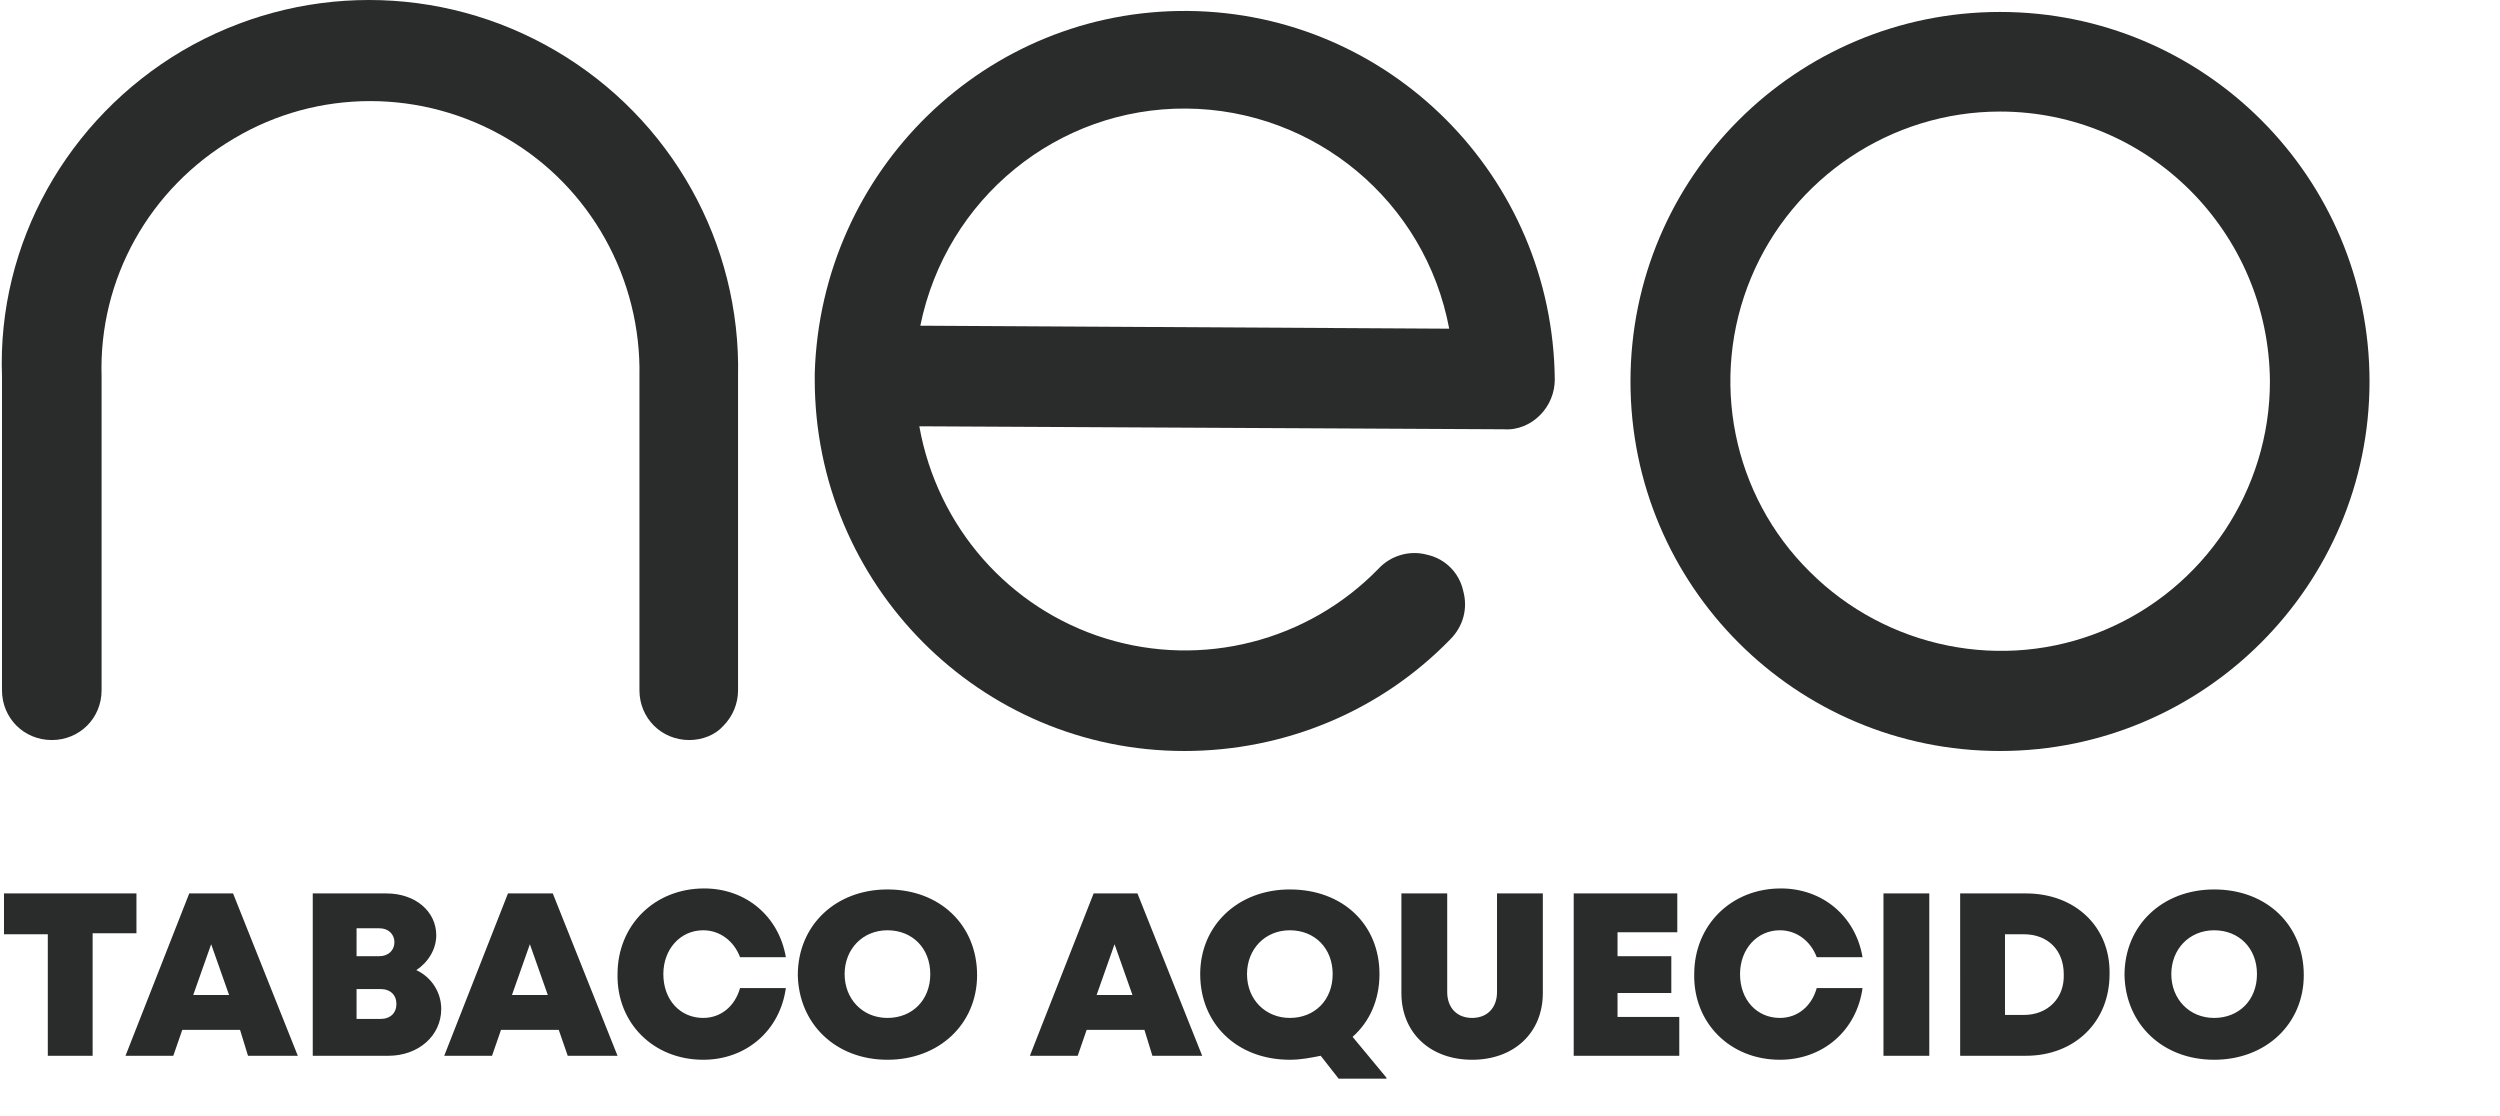
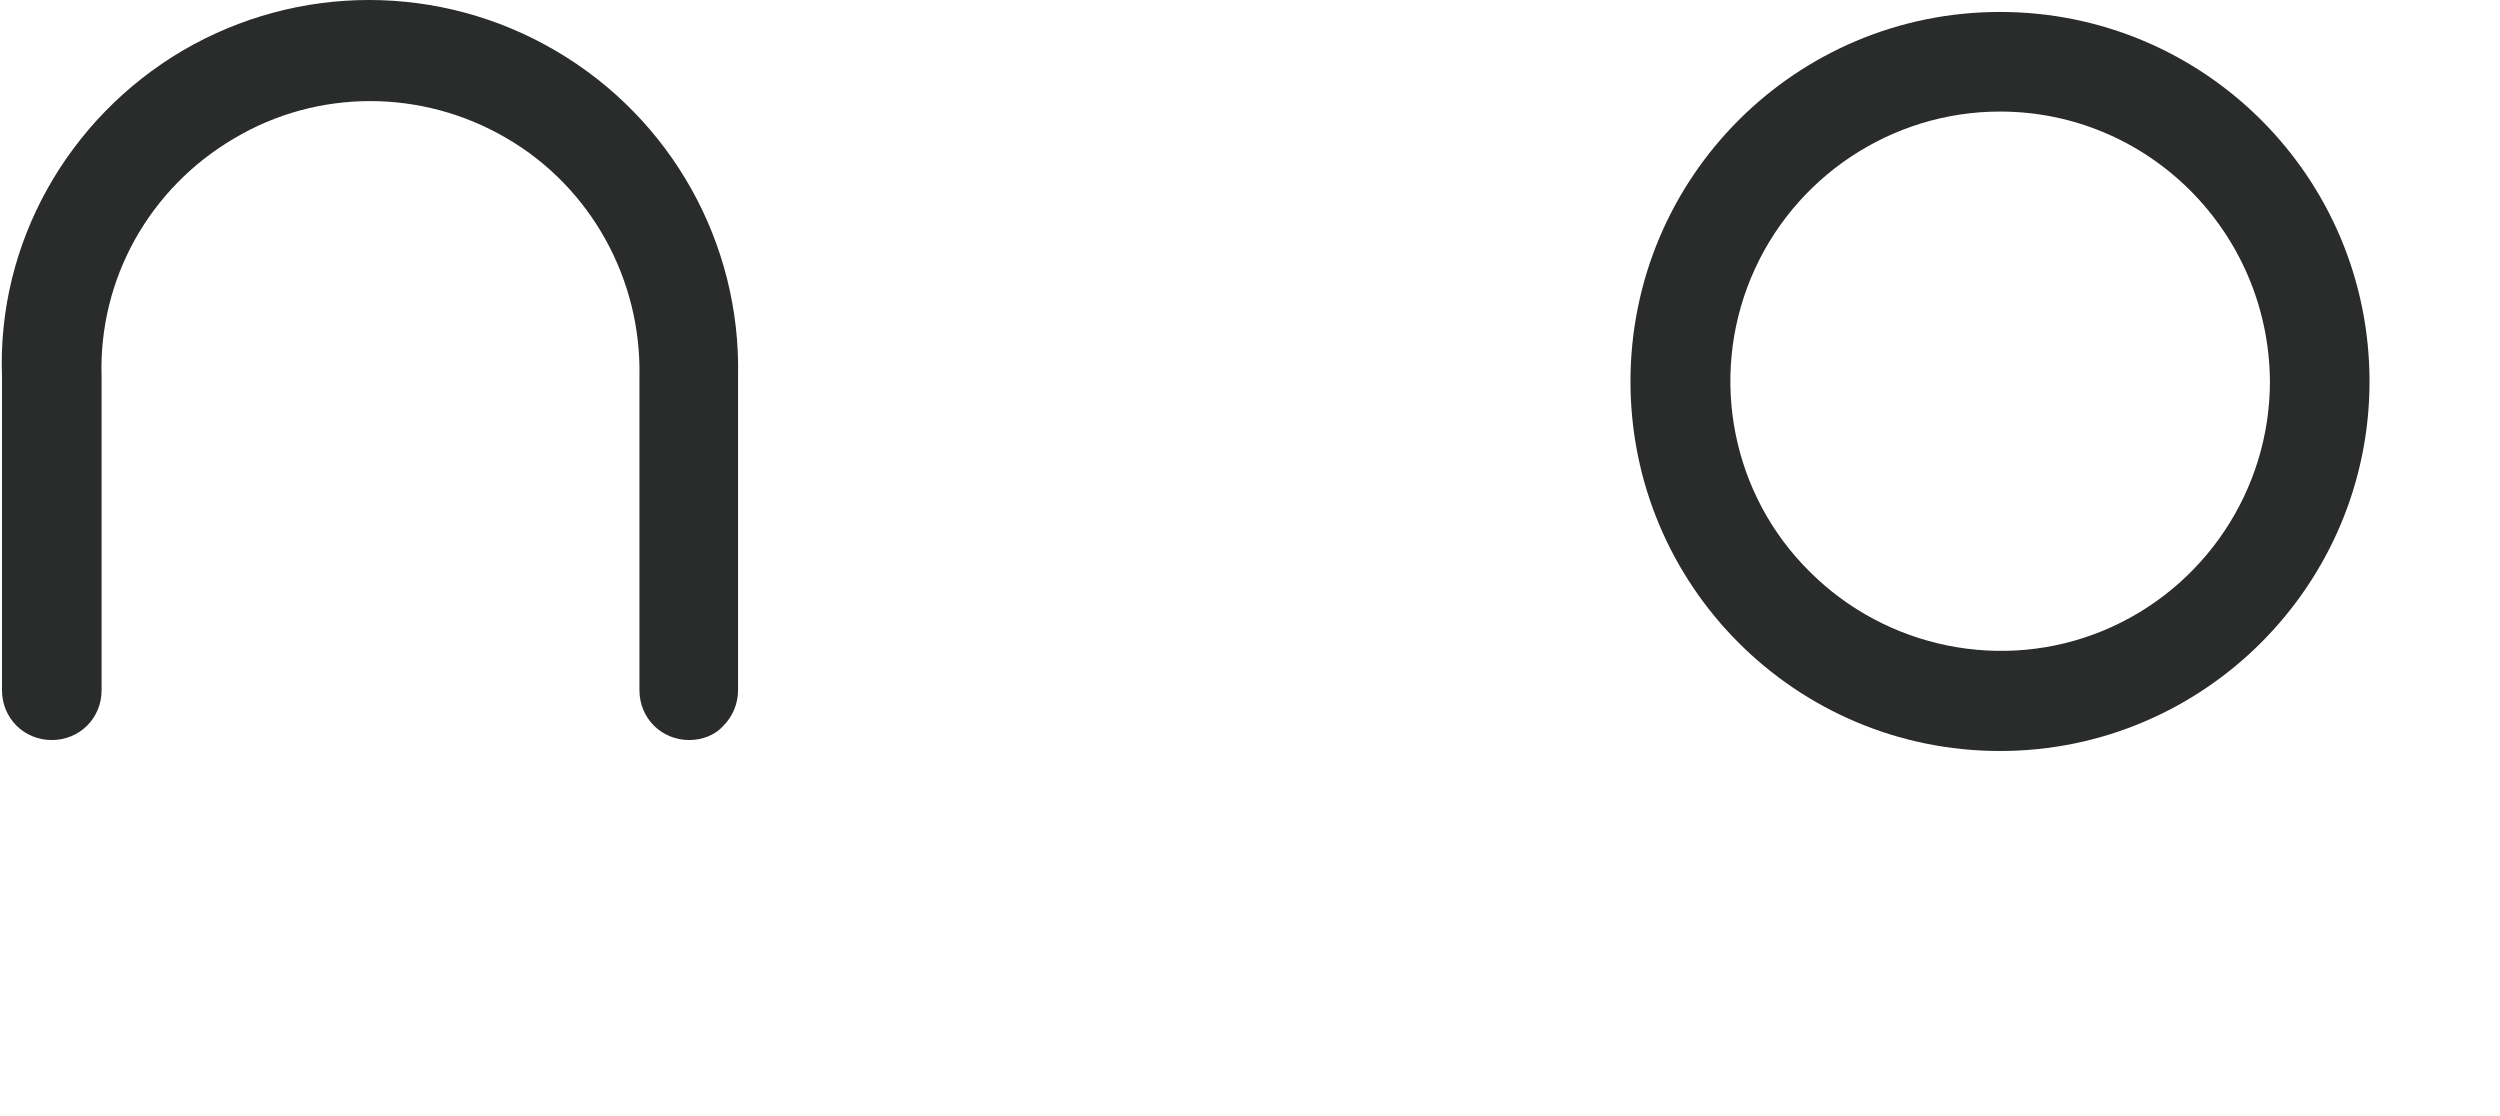
<svg xmlns="http://www.w3.org/2000/svg" version="1.1" id="Layer_1" x="0px" y="0px" width="251" height="112" viewBox="0 0 251 112" style="enable-background:new 0 0 251 112;" xml:space="preserve">
  <style type="text/css">
	.st0{fill:#2A2C2C;}
</style>
-   <path class="st0" d="M13.8,89.7H0.4v4.1h4.4V106h4.5V93.7h4.4V89.7z M24.9,106h5l-6.5-16.3H19L12.6,106h4.8l0.9-2.6h5.8L24.9,106z   M23,99.9h-3.6l1.8-5.1L23,99.9z M41.8,97.4c1.2-0.8,2-2.1,2-3.5c0-2.4-2.1-4.2-5-4.2h-7.4V106H39c3,0,5.3-2,5.3-4.7  C44.3,99.6,43.3,98.1,41.8,97.4z M39.6,94.6c0,0.8-0.6,1.4-1.5,1.4h-2.3v-2.8h2.3C39,93.2,39.6,93.8,39.6,94.6z M38.2,102.3h-2.4v-3  h2.4c1,0,1.6,0.6,1.6,1.5C39.8,101.7,39.2,102.3,38.2,102.3z M57,106h5l-6.5-16.3H51L44.6,106h4.8l0.9-2.6h5.8L57,106z M55,99.9  h-3.6l1.8-5.1L55,99.9z M70.6,106.4c4.3,0,7.7-2.9,8.3-7.2h-4.6c-0.5,1.8-1.9,3-3.7,3c-2.3,0-4-1.8-4-4.4c0-2.5,1.7-4.4,4-4.4  c1.7,0,3.1,1.1,3.7,2.7h4.6c-0.7-4.1-4-6.9-8.2-6.9c-5,0-8.7,3.7-8.7,8.6C61.9,102.7,65.6,106.4,70.6,106.4z M89.1,106.4  c5.2,0,9-3.6,9-8.5c0-5-3.7-8.6-9-8.6c-5.2,0-9,3.6-9,8.6C80.2,102.8,83.9,106.4,89.1,106.4z M89.1,102.2c-2.5,0-4.3-1.9-4.3-4.4  c0-2.5,1.8-4.4,4.3-4.4c2.5,0,4.3,1.8,4.3,4.4C93.4,100.4,91.6,102.2,89.1,102.2z M115.7,106h5l-6.5-16.3h-4.4l-6.4,16.3h4.8  l0.9-2.6h5.8L115.7,106z M113.7,99.9h-3.6l1.8-5.1L113.7,99.9z M139.2,108.2l-3.4-4.1c1.7-1.5,2.7-3.7,2.7-6.3c0-5-3.7-8.5-9-8.5  c-5.2,0-9,3.6-9,8.5c0,5,3.7,8.6,9,8.6c1.1,0,2.1-0.2,3.1-0.4l1.8,2.3H139.2z M125.2,97.8c0-2.5,1.8-4.4,4.3-4.4  c2.5,0,4.3,1.8,4.3,4.4c0,2.6-1.8,4.4-4.3,4.4C127.1,102.2,125.2,100.4,125.2,97.8z M147.8,106.4c4.2,0,7.1-2.7,7.1-6.7v-10h-4.6  v9.9c0,1.6-1,2.6-2.5,2.6c-1.5,0-2.5-1-2.5-2.6v-9.9h-4.6v10C140.7,103.7,143.6,106.4,147.8,106.4z M162.4,102.1v-2.4h5.4V96h-5.4  v-2.4h6v-3.9h-10.4V106h10.6v-3.9H162.4z M178.7,106.4c4.3,0,7.7-2.9,8.3-7.2h-4.6c-0.5,1.8-1.9,3-3.7,3c-2.3,0-4-1.8-4-4.4  c0-2.5,1.7-4.4,4-4.4c1.7,0,3.1,1.1,3.7,2.7h4.6c-0.7-4.1-4-6.9-8.2-6.9c-5,0-8.7,3.7-8.7,8.6C170,102.7,173.7,106.4,178.7,106.4z   M189.1,106h4.6V89.7h-4.6V106z M203.4,89.7h-6.6V106h6.6c4.9,0,8.4-3.4,8.4-8.2C211.9,93.1,208.4,89.7,203.4,89.7z M203.2,101.9  h-1.9v-8.1h1.9c2.4,0,4,1.6,4,4C207.3,100.2,205.6,101.9,203.2,101.9z M222.3,106.4c5.2,0,9-3.6,9-8.5c0-5-3.7-8.6-9-8.6  c-5.2,0-9,3.6-9,8.6C213.4,102.8,217.1,106.4,222.3,106.4z M222.3,102.2c-2.5,0-4.3-1.9-4.3-4.4c0-2.5,1.8-4.4,4.3-4.4  c2.5,0,4.3,1.8,4.3,4.4C226.6,100.4,224.8,102.2,222.3,102.2z" />
  <path class="st0" d="M200.8,75.4c-20.5,0-37.1-16.6-37.1-37.1s16.6-37.1,37.1-37.1c20.5,0,37.1,16.6,37.1,37.1  C237.9,58.7,221.3,75.4,200.8,75.4z M200.8,11.2c-10.9,0-20.8,6.6-25,16.7s-1.9,21.8,5.9,29.5c7.7,7.7,19.4,10.1,29.5,5.9  c10.1-4.2,16.7-14.1,16.7-25C227.8,23.3,215.7,11.2,200.8,11.2z" />
-   <path class="st0" d="M118.9,75.4c-20.5,0-37.1-16.7-37.1-37.3v-0.6C82.4,17.1,99,0.9,119.3,1.1c20.2,0.2,36.6,16.6,36.8,37  c0,1.3-0.5,2.6-1.5,3.6c-0.9,0.9-2.2,1.5-3.6,1.4l-58.7-0.3c1.8,10.1,9,18.3,18.7,21.3c9.7,3,20.3,0.3,27.4-7  c1.2-1.3,3.1-1.9,4.9-1.4c1.8,0.4,3.2,1.8,3.6,3.6c0.5,1.8,0,3.6-1.3,4.9C138.6,71.4,129,75.4,118.9,75.4z M92.4,32.7l53.1,0.3  c-2.4-12.8-13.5-22-26.4-22.1C106.2,10.8,95,19.9,92.4,32.7z" />
  <path class="st0" d="M69.2,74.3c-2.8,0-5-2.2-5-5V37.8c0.2-9.8-4.9-19-13.3-23.9c-8.5-5-19-5-27.4,0c-8.5,5-13.6,14.1-13.3,23.9  v31.5c0,2.8-2.2,5-5,5s-5-2.2-5-5V37.8C-0.3,24.4,6.8,11.9,18.3,5.1c11.6-6.8,25.9-6.8,37.5,0c11.6,6.8,18.6,19.3,18.3,32.7v31.5  c0,1.3-0.5,2.6-1.5,3.6C71.8,73.8,70.5,74.3,69.2,74.3z" />
</svg>